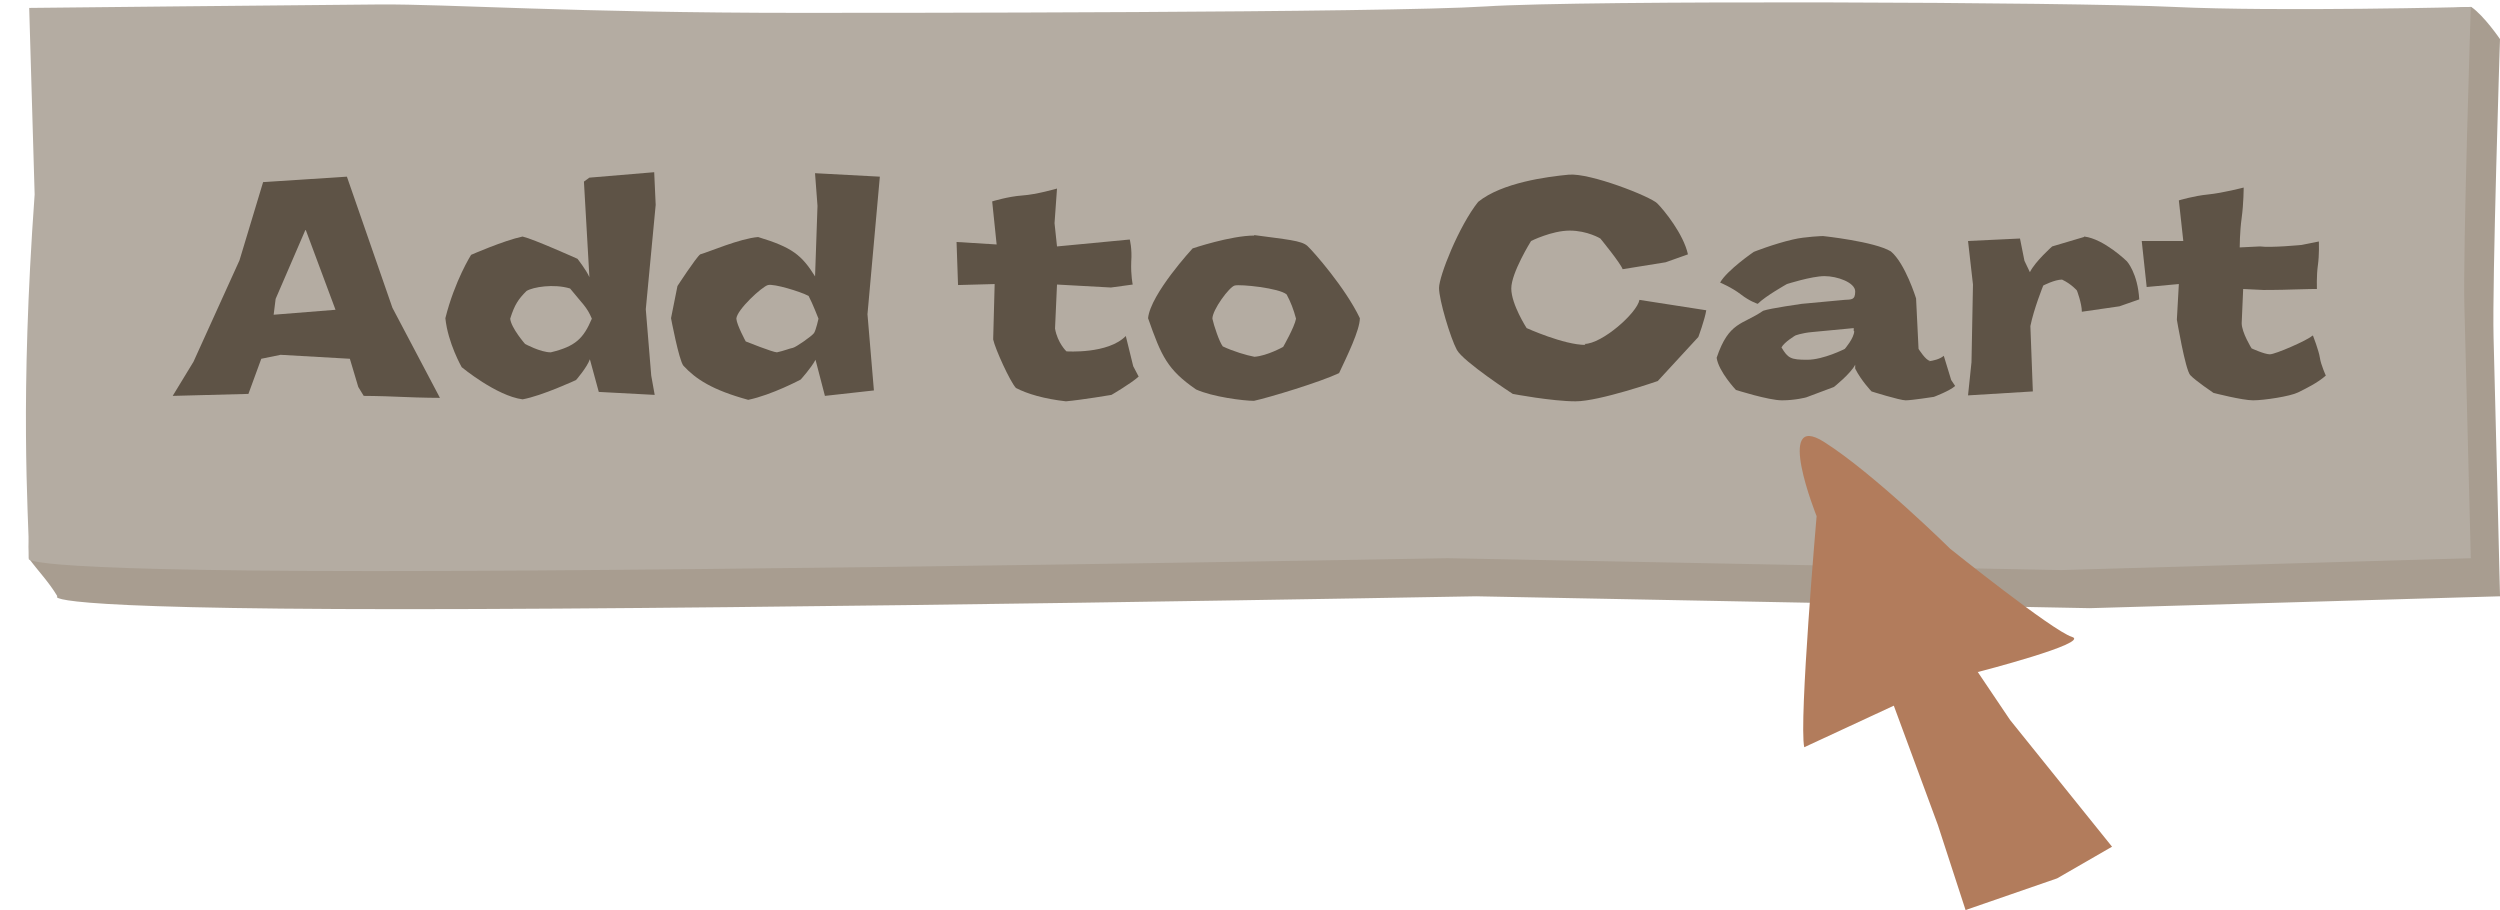
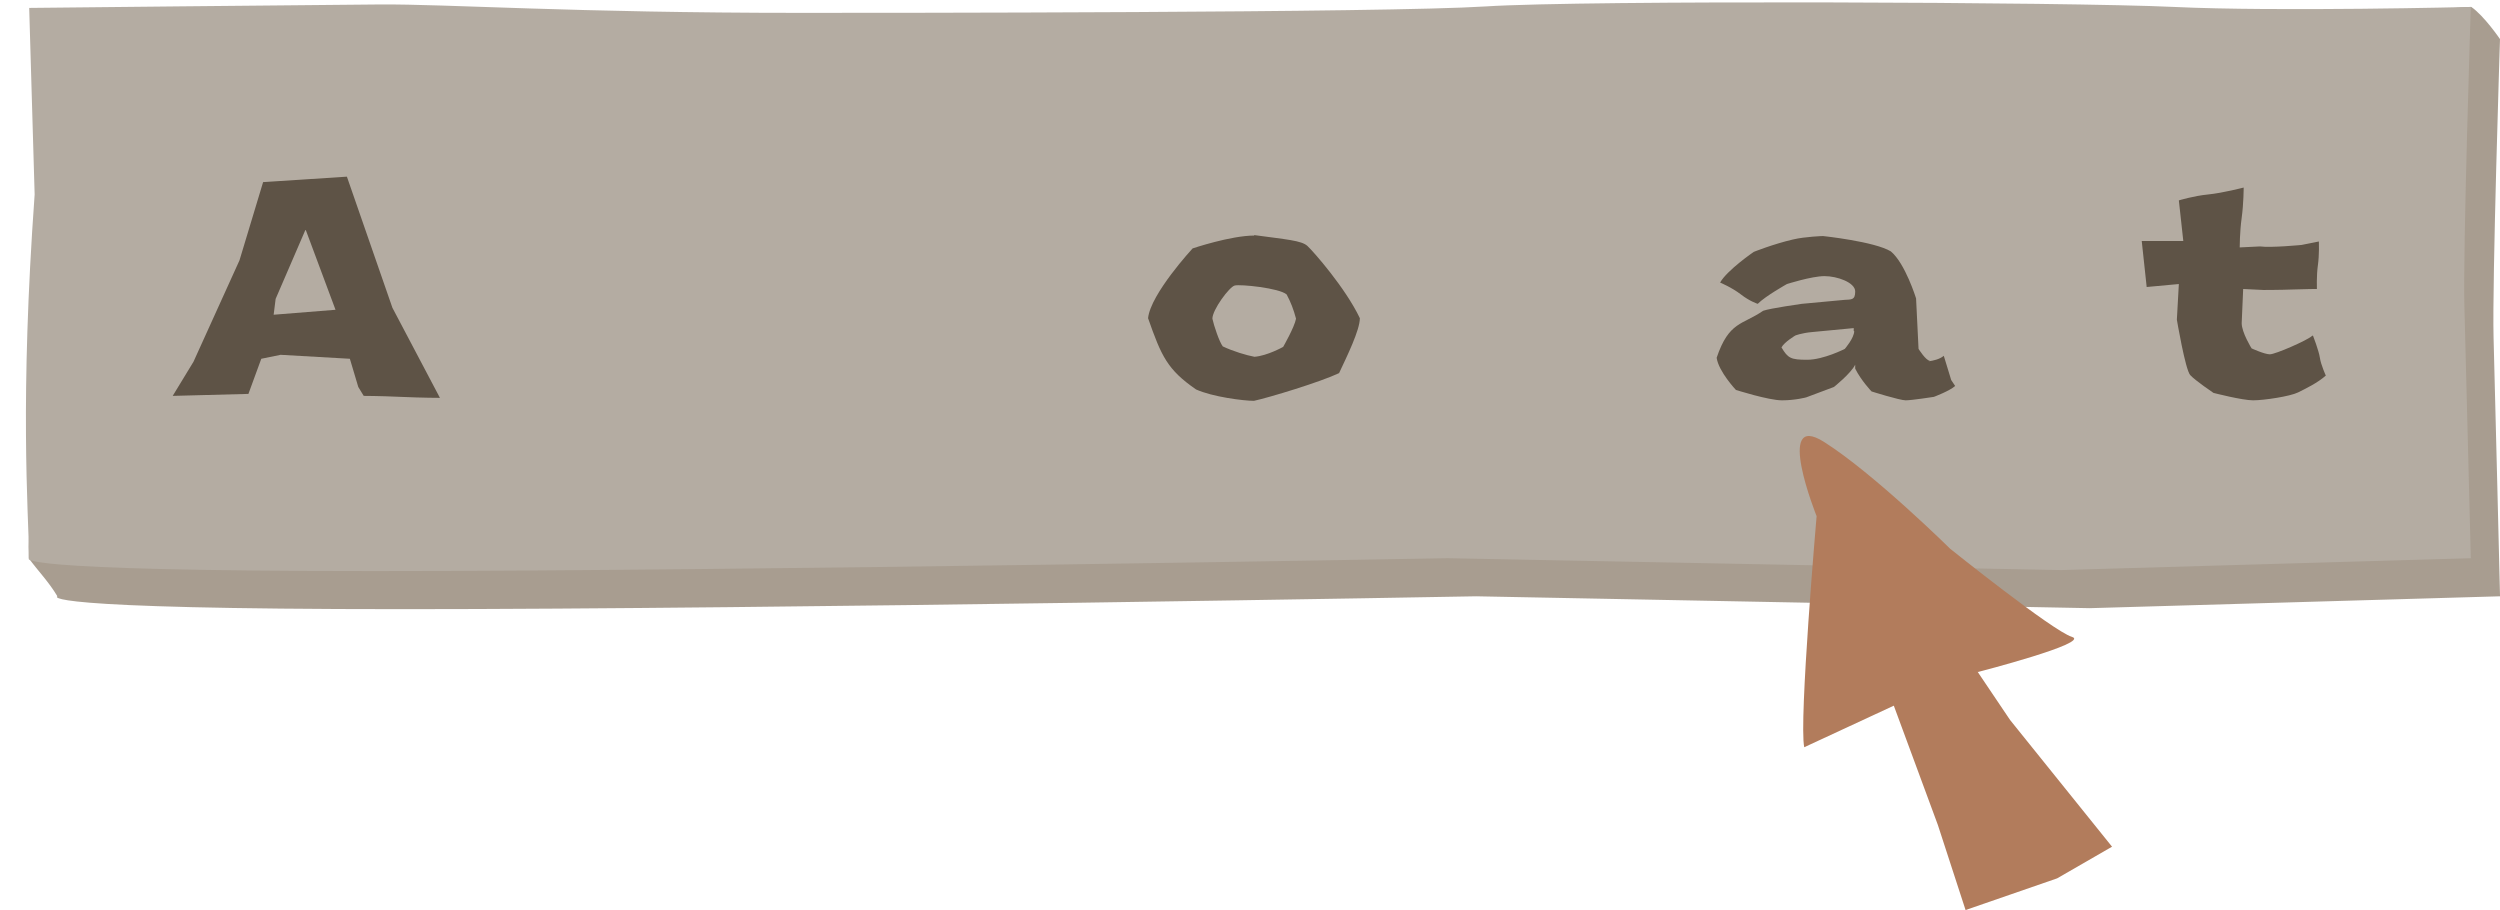
<svg xmlns="http://www.w3.org/2000/svg" fill="#000000" height="183.9" preserveAspectRatio="xMidYMid meet" version="1" viewBox="-5.2 -0.6 505.2 183.9" width="505.2" zoomAndPan="magnify">
  <g id="change1_1">
    <path d="M500,119.9l-82.9,2.4-124-2.4s-141.1,2.6-216.8,2.6-69.9-2.6-69.9-2.6c-1.8-3-3.9-5.1-5.8-7.7-.4-11.7,4.4-31.9,6.9-67L6.5,7.5s57.1-.5,70.9-.7,39.1,1.7,84.9,1.7c16.1,0,118.4,0,138.6-1.3,20.2-1.3,118.1-.9,139.1,.1,16.3,.8,42.9-6.3,54.2-6.5,2.6,1.8,5.8,6.5,5.8,6.5,0,0-1.6,49.3-1.3,60.3,.3,11,1.3,52.1,1.3,52.1Z" fill="#a89d90" />
  </g>
  <g id="change2_1">
    <path d="M494.2,112.2l-82.9,2.4-124-2.4s-141.1,2.6-216.8,2.6S.7,112.2,.7,112.2c-.2-10-1.9-31.9,1.1-73.5L.7,1S57.8,.4,71.5,.3s39.1,1.7,84.9,1.7c16.1,0,118.4,0,138.6-1.3,20.2-1.3,118.1-.9,139.1,.1,21.1,1,60,0,60,0,0,0-1.6,49.3-1.3,60.3l1.3,51Z" fill="#b4aca2" />
  </g>
  <g fill="#5e5346" id="change3_1">
    <path d="M48,36.1l-4.8,15.9-9.3,20.5-4.2,6.9,15.3-.4,2.6-7.1,3.9-.8,14,.8,1.7,5.7,1.1,1.8s3,0,7.5,.2,7.9,.2,7.9,.2l-9.6-18.2-9.2-26.5-16.9,1.1Zm2.1,26.9l.4-3.2,6-13.9h.1l6,16.1-12.5,1Z" />
-     <path d="M113.9,55.4h0c-.6-1.4-2.4-3.7-2.4-3.7,0,0-8.9-4-11.1-4.5-3.8,.8-10.4,3.7-10.4,3.7,0,0-3.3,5.2-5.2,12.8,.5,5,3.3,9.9,3.3,9.9,0,0,7,5.8,12.3,6.5,3.9-.7,10.8-3.9,10.8-3.9,0,0,2.2-2.5,2.8-4.2h0l1.8,6.6,11.3,.6-.7-3.9-1.1-13.4,2-21.1-.3-6.6-13.1,1.1-1.1,.8,1.1,19.2Zm-7.8,15.2c-2.1,0-5.2-1.7-5.2-1.7,0,0-2.8-3.2-3-5.1,.9-2.9,1.7-4,3.3-5.6,1.3-.8,5.5-1.5,8.8-.5,2.5,3.1,3.4,3.7,4.4,6.1-1.7,4-3.3,5.6-8.3,6.8Z" />
-     <path d="M159.6,55.4h0c-2.8-4.5-4.7-6-11.6-8.1-3.7,.3-9.9,3-11.7,3.5-.9,.7-4.6,6.4-4.6,6.4l-1.3,6.5s1.6,8.5,2.5,9.6c2.5,2.7,5.8,4.9,13.1,6.9,4.8-1,10.6-4.1,10.6-4.1,0,0,2.1-2.3,3-4h0l1.9,7.3,9.9-1.1-1.3-15.4,2.5-27.8-13.1-.7,.5,6.6-.5,14.5Zm-7.8,15.2c-.8,0-6.3-2.2-6.3-2.2,0,0-1.8-3.3-1.9-4.6,.1-1.8,5.2-6.5,6.4-6.8s6.5,1.3,8.2,2.2c.8,1.5,2,4.6,2,4.6,0,0-.5,2.3-.9,2.9s-3.7,2.9-4.3,3-1.8,.6-3.2,.9Z" />
-     <path d="M210.3,70.4s-1.8-1.7-2.3-4.6l.4-8.9,10.9,.6,4.4-.6s-.4-1.8-.3-4.6c.2-2.7-.3-4.5-.3-4.5l-14.7,1.4-.5-4.7,.5-7s-4.1,1.2-7,1.4-6.1,1.2-6.1,1.2l.9,8.7-8.1-.5,.3,8.7,7.4-.2-.3,11.2c.4,1.9,3.4,8.5,4.6,9.8,2.3,1.2,5.7,2.2,10.1,2.7,3.3-.3,9.2-1.3,9.2-1.3,0,0,3.8-2.2,5.5-3.7l-1.1-2.1-1.5-6.1c-3.6,3.7-12,3.1-12,3.1Z" />
    <path d="M248.3,47c-4.8,0-12.5,2.6-12.5,2.6,0,0-8.5,9.2-9,14.1,2.7,7.7,3.9,10.4,9.7,14.4,3.3,1.5,9.6,2.3,11.7,2.3,3.2-.7,13.4-3.8,17.2-5.6,1.6-3.4,4.2-8.7,4.2-11.1-2.9-6.1-9.4-13.5-10.6-14.6s-4.2-1.3-10.8-2.2Zm0,24.5c-1.6-.3-4.3-1.1-6.4-2.1-.7-.9-1.8-4.2-2.1-5.6,0-1.8,3.4-6.4,4.5-6.7s9,.5,10.5,1.8q1.2,2.2,1.9,4.9c-.3,1.7-2.6,5.7-2.6,5.7,0,0-3.2,1.8-5.8,2Z" />
-     <path d="M315.2,69.1c-4.4,0-11.9-3.4-11.9-3.4,0,0-3.1-4.8-3.1-8s4-9.6,4-9.6c0,0,4.2-2.1,7.8-2.1s6.2,1.6,6.2,1.6c0,0,4.1,5,4.5,6.2l8.7-1.4,4.5-1.6c-.9-4.1-4.8-8.9-6.2-10.3s-13.6-6.2-17.9-5.8-13.5,1.6-18.3,5.5c-3.9,4.9-7.9,15-7.9,17.4s2.3,10.1,3.6,12.5,11.3,8.9,11.3,8.9c0,0,7.9,1.5,12.7,1.5s16.6-4.1,16.6-4.1l8.2-8.9s1.3-3.5,1.6-5.4l-13.5-2.1c-.5,2.7-7.6,8.9-11.1,8.9Z" />
    <path d="M384.8,72.3c-.8,0-2.3-2.4-2.3-2.4l-.5-10.2s-2.2-7.1-5.1-9.5c-3.3-2-13.7-3.1-13.7-3.1,0,0-3.6,.1-6.1,.7-3.9,.9-7.9,2.5-7.9,2.5,0,0-5.4,3.7-6.8,6.2,0,0,2.4,1,4.2,2.4s3.4,1.9,3.4,1.9c1.6-1.6,5.9-4,5.9-4,0,0,5-1.6,7.6-1.6s6.2,1.3,6.2,3.1-.8,1.6-2.2,1.7l-8.6,.8s-6.4,.9-7.8,1.4c-4.2,2.9-6.9,2.1-9.4,9.5,.4,2.8,3.9,6.5,3.9,6.5,0,0,6.6,2.1,9.3,2.1s4.9-.6,4.9-.6l5.6-2.1s3.4-2.7,4.3-4.5h0v.8c1.2,2.4,3.3,4.6,3.3,4.6,0,0,5.7,1.8,6.9,1.8s5.7-.7,5.7-.7c0,0,3.2-1.2,4.3-2.2l-.8-1.2-1.5-4.9c-.8,.7-2.2,1-3,1.1Zm-15.3-6c0,1.4-1.9,3.6-1.9,3.6,0,0-4.3,2.2-7.6,2.2s-3.9-.3-5.2-2.5c.6-1.1,2.8-2.4,2.8-2.4,0,0,1.2-.5,3.4-.7l8.4-.8v.6Z" />
-     <path d="M415.9,47.3l-6.4,1.9s-3.4,3-4.5,5.2h0l-1.1-2.3-.9-4.5-10.5,.5,1,8.8-.3,15.7-.7,6.7,13.1-.8-.5-13.2c.7-3.5,2.6-8.2,2.6-8.2,0,0,2.3-1.2,3.8-1.2,1.9,.9,3,2.2,3,2.2,0,0,1,2.6,1,4.3l7.6-1.1,4-1.4c-.3-5.3-2.5-7.7-2.5-7.7,0,0-4.6-4.5-8.6-5Z" />
    <path d="M462,67.3c-1,.9-7.4,3.7-8.5,3.7s-3.7-1.2-3.7-1.2c0,0-2-3.2-2-5.1l.3-6.9,4.1,.2s3.3,0,6-.1,4.8-.1,4.8-.1c0,0-.1-2.7,.2-4.8,.3-2.1,.2-4.8,.2-4.8l-3.5,.7s-6.2,.6-8.4,.3l-4.1,.2s0-3.1,.4-6,.4-6.1,.4-6.1c0,0-4.2,1.1-7.2,1.4s-5.9,1.2-5.9,1.2l.9,8.2h-8.4l1,9.3,6.5-.6-.4,7.2s1.7,10.1,2.7,11.2,4.7,3.6,4.7,3.6c0,0,5.8,1.5,8,1.5s7.5-.8,9.1-1.6,3.9-1.9,5.6-3.4c0,0-1-2.2-1.2-3.6s-1.4-4.5-1.4-4.5Z" />
  </g>
  <g id="change4_1">
    <path d="M394.5,135.2s22.9-5.9,19-7.1-24.6-17.8-24.6-17.8c0,0-15.4-15.2-25.5-21.6s-1.5,15-1.5,15c0,0-3.6,41.5-2.5,46.7l18.1-8.4,8.9,24.1,5.6,17.2,18.5-6.4,11.1-6.4-20.6-25.6-6.6-9.8Z" fill="#b27c5c" />
  </g>
</svg>